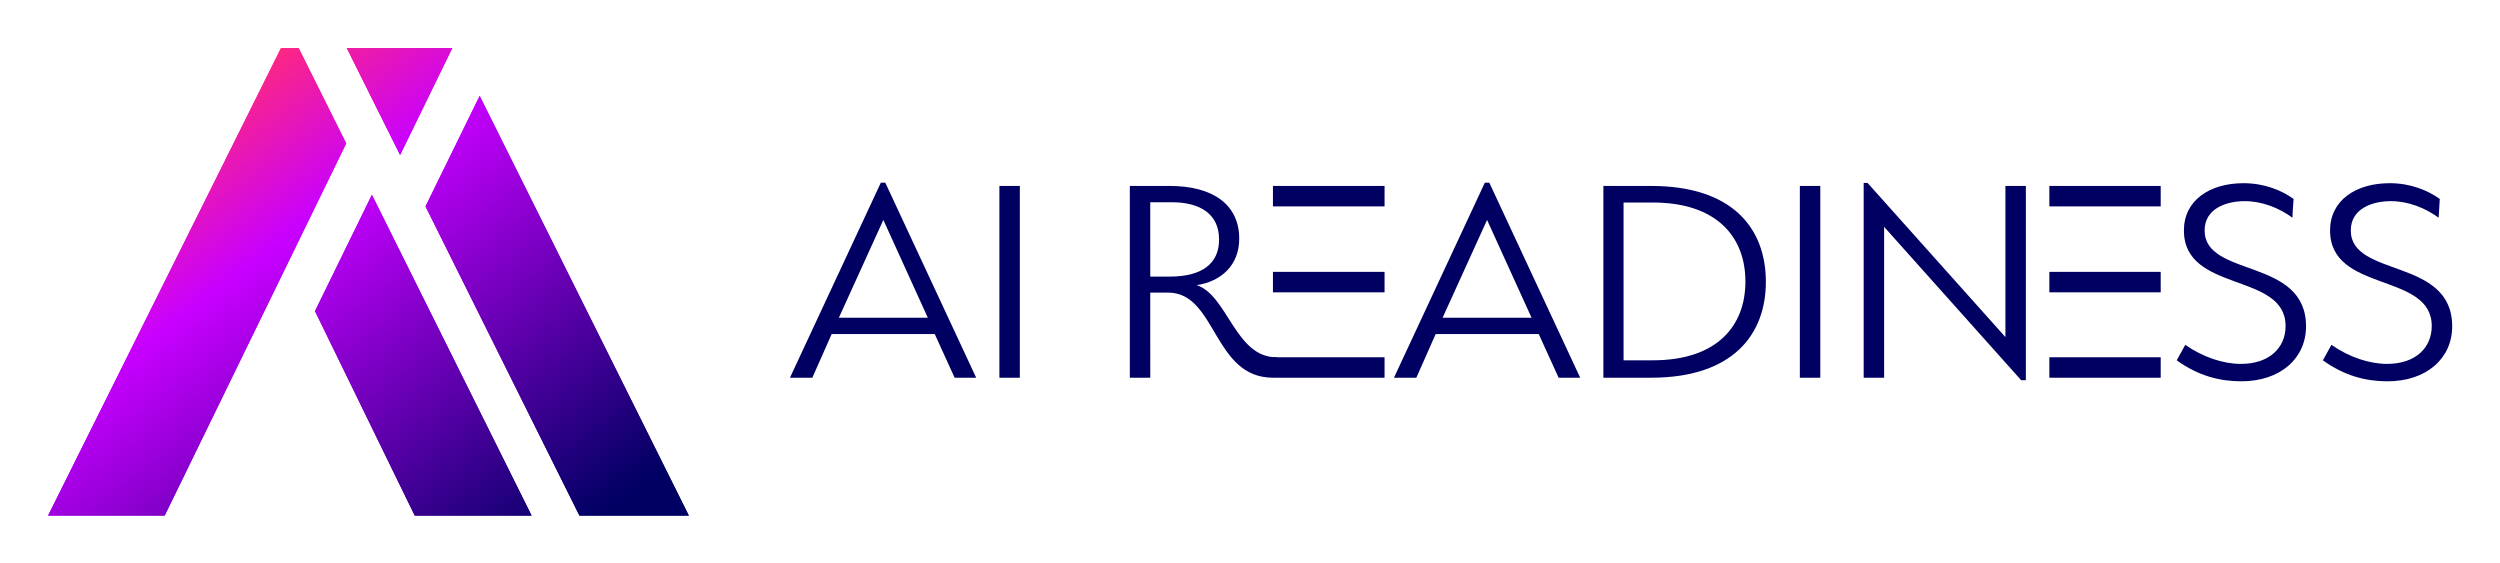
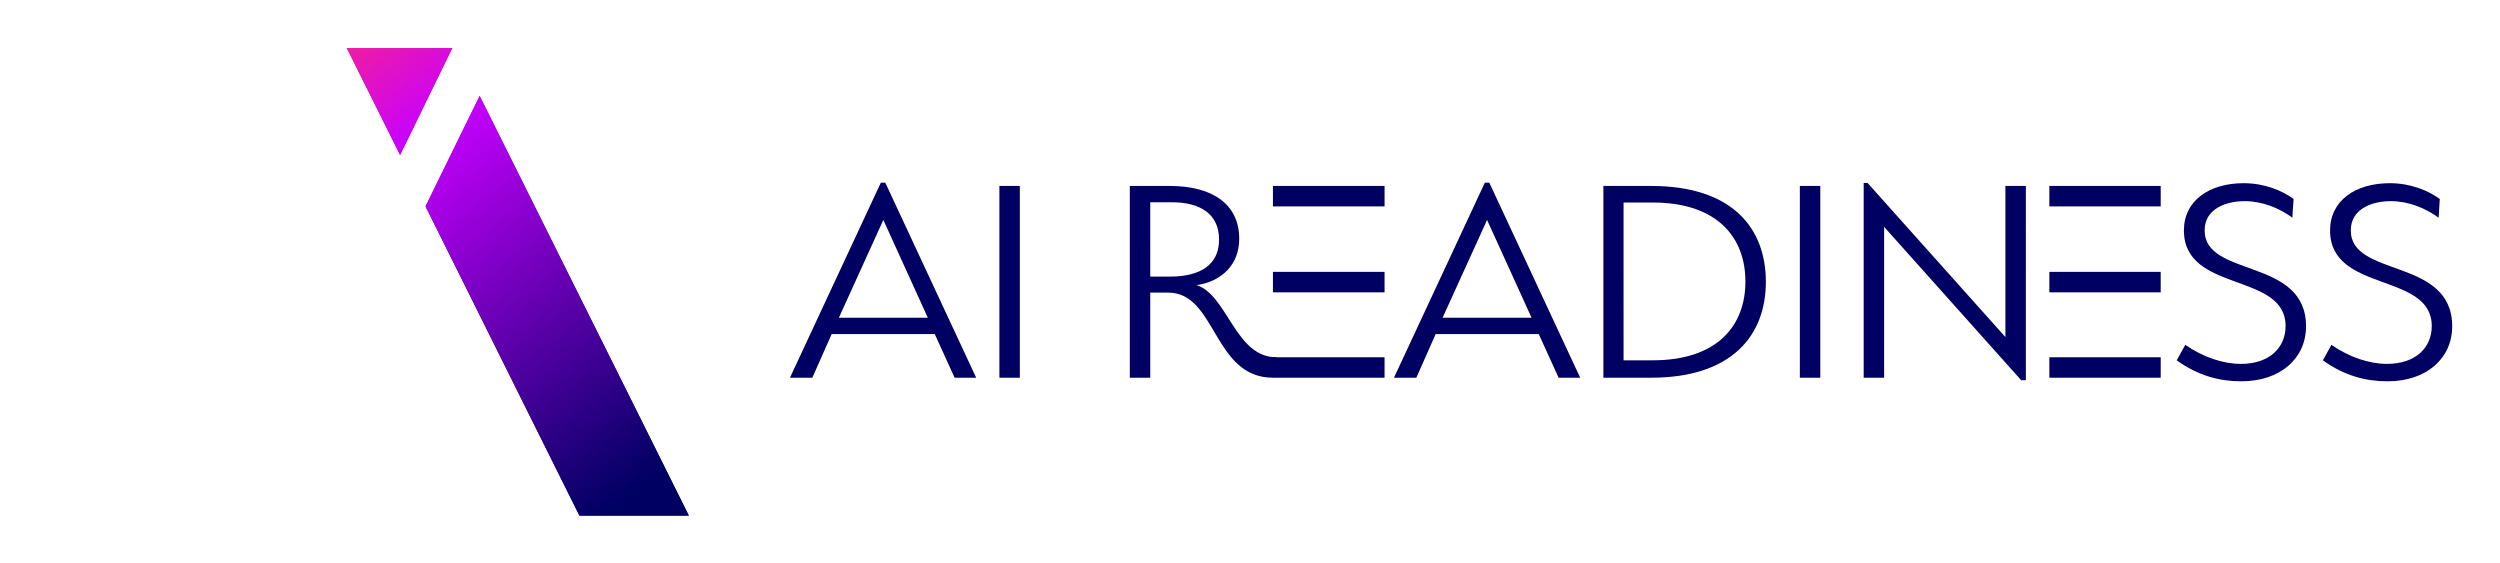
<svg xmlns="http://www.w3.org/2000/svg" xmlns:xlink="http://www.w3.org/1999/xlink" role="img" viewBox="-17.40 -17.40 904.80 203.80">
  <title>AI Readiness logo</title>
  <style>svg {enable-background:new 0 0 870 169.2}</style>
  <style>.st2{fill:#000063}</style>
  <defs>
-     <path id="SVGID_1_" d="M107.9 34.5L90.7 0h-6.4L0 169.2h42.2l65.7-134.7zM96.6 95.2l36.1 74H175L117.2 53.1 96.6 95.2z" />
-   </defs>
+     </defs>
  <linearGradient id="SVGID_00000181064702711137575580000018130739285842906552_" x1="16.898" x2="142.123" y1="46.917" y2="212.695" gradientUnits="userSpaceOnUse">
    <stop offset="0" stop-color="#ff297d" />
    <stop offset=".003" stop-color="#ff297d" />
    <stop offset=".282" stop-color="#c800ff" />
    <stop offset="1" stop-color="#000063" />
  </linearGradient>
  <use fill="url(#SVGID_00000181064702711137575580000018130739285842906552_)" overflow="visible" xlink:href="#SVGID_1_" />
  <clipPath id="SVGID_00000177442341746492549050000001872929278758225043_">
    <use overflow="visible" xlink:href="#SVGID_1_" />
  </clipPath>
  <g clip-path="url(#SVGID_00000177442341746492549050000001872929278758225043_)">
    <defs>
      <path id="SVGID_00000080179255637012466360000008019187539836023718_" d="M0 0h175v169.2H0z" />
    </defs>
    <linearGradient id="SVGID_00000022531145773398729920000004440026608716634511_" x1="43.741" x2="168.965" y1="26.641" y2="192.418" gradientUnits="userSpaceOnUse">
      <stop offset="0" stop-color="#ff297d" />
      <stop offset=".003" stop-color="#ff297d" />
      <stop offset=".282" stop-color="#c800ff" />
      <stop offset="1" stop-color="#000063" />
    </linearGradient>
    <use fill="url(#SVGID_00000022531145773398729920000004440026608716634511_)" overflow="visible" xlink:href="#SVGID_00000080179255637012466360000008019187539836023718_" />
    <clipPath id="SVGID_00000161591045704282236100000000022732953624446115_">
      <use overflow="visible" xlink:href="#SVGID_00000080179255637012466360000008019187539836023718_" />
    </clipPath>
  </g>
  <g>
    <defs>
      <path id="SVGID_00000163756575633737719180000007671623702082220170_" d="M146.3 0h-38.2l19.3 38.7L146.3 0zm-9.7 57.3l55.7 111.9h39.6L156.2 17.3l-19.6 40z" />
    </defs>
    <linearGradient id="SVGID_00000137132490751725275950000015873528869864523680_" x1="95.808" x2="221.032" y1="-12.689" y2="153.089" gradientUnits="userSpaceOnUse">
      <stop offset="0" stop-color="#ff297d" />
      <stop offset=".003" stop-color="#ff297d" />
      <stop offset=".282" stop-color="#c800ff" />
      <stop offset="1" stop-color="#000063" />
    </linearGradient>
    <use fill="url(#SVGID_00000137132490751725275950000015873528869864523680_)" overflow="visible" xlink:href="#SVGID_00000163756575633737719180000007671623702082220170_" />
    <clipPath id="SVGID_00000054978904175497557900000007668748313144172944_">
      <use overflow="visible" xlink:href="#SVGID_00000163756575633737719180000007671623702082220170_" />
    </clipPath>
    <g clip-path="url(#SVGID_00000054978904175497557900000007668748313144172944_)">
      <defs>
        <path id="SVGID_00000007395059415786590620000002470478388996792215_" d="M108.1 0h123.8v169.2H108.1z" />
      </defs>
      <linearGradient id="SVGID_00000085965871115351463070000018218519469254235814_" x1="96.265" x2="221.49" y1="-13.034" y2="152.743" gradientUnits="userSpaceOnUse">
        <stop offset="0" stop-color="#ff297d" />
        <stop offset=".003" stop-color="#ff297d" />
        <stop offset=".282" stop-color="#c800ff" />
        <stop offset="1" stop-color="#000063" />
      </linearGradient>
      <use fill="url(#SVGID_00000085965871115351463070000018218519469254235814_)" overflow="visible" xlink:href="#SVGID_00000007395059415786590620000002470478388996792215_" />
      <clipPath id="SVGID_00000130606308517413268350000016860669590758493372_">
        <use overflow="visible" xlink:href="#SVGID_00000007395059415786590620000002470478388996792215_" />
      </clipPath>
    </g>
  </g>
  <path d="M335.9 119.3L303 48.7h-1.6l-32.9 70.6h8.1l7-15.8h37.3l7.2 15.8h7.8zm-17.5-21.7h-32.2l16.1-35.4 16.1 35.4zm25.9 21.7h7.4V49.9h-7.4v69.4zm71.4-33.5c8.8-1.3 15.4-7.2 15.4-16.8 0-12.4-9.6-19.1-25.1-19.1h-14.5v69.4h7.4V88.5h6.5c17.5 0 16.2 30.8 37.9 30.8l1.4-7.4c-15 .2-17.8-22.5-29-26.1zm-9.6-3.1h-7.2V55.8h7.8c10.7 0 17.1 4.6 17.1 13.4.1 9-6.5 13.5-17.7 13.5zm148.4 36.6l-32.9-70.6H520l-32.9 70.6h8.1l7-15.8h37.3l7.2 15.8h7.8zm-17.6-21.7h-32.2l16.1-35.4 16.1 35.4zm84.8-13c0-19.4-12.1-34.7-41.5-34.7h-17.3v69.4h17.3c29.4 0 41.5-15.5 41.5-34.7zm-7.4-.1c0 16-10.2 28.5-33.5 28.5h-10.6V55.9h10.6c23.3 0 33.5 12.6 33.5 28.6zm19.7 34.8h7.4V49.9H634v69.4zm90.3-69.4v7.4h40.3v-7.4h-40.3zm-281 0v7.4h40.4v-7.4h-40.4zm281 31.1v7.4h40.3V81h-40.3zm-281 0v7.4h40.4V81h-40.4zm281 30.9v7.4h40.3v-7.4h-40.3z" class="st2" />
  <path d="M443.3 111.9v7.4h40.4v-7.4h-40.4zm270.8 8.3h1.7V49.9h-7.4v54.7l-49.9-55.8h-1.4v70.5h7.4V64.7l49.6 55.5zm98.6-65.6c-4.3-3.1-10.6-5.7-18.1-5.7-12.4 0-21.6 6.3-21.6 17.1 0 22.7 36.8 15 36.8 34.6 0 7.8-5.8 13.7-16.2 13.7-6.3 0-13.7-2.4-20.1-6.9l-3.1 5.6c7.9 5.7 15.7 7.6 23.4 7.6 14.1 0 23.4-8.3 23.4-19.9 0-25-36.7-17.5-36.7-34.7 0-7.9 7.8-10.6 14.5-10.6 6.4 0 12.5 2.5 17.3 6 0-2.3.3-4.6.4-6.8zm52.9 0c-4.3-3.1-10.6-5.7-18.1-5.7-12.4 0-21.6 6.3-21.6 17.1 0 22.7 36.8 15 36.8 34.6 0 7.8-5.8 13.7-16.2 13.7-6.3 0-13.7-2.4-20.1-6.9l-3.1 5.6c7.9 5.7 15.7 7.6 23.4 7.6 14.1 0 23.4-8.3 23.4-19.9 0-25-36.7-17.5-36.7-34.7 0-7.9 7.8-10.6 14.5-10.6 6.4 0 12.5 2.5 17.3 6 .1-2.3.3-4.6.4-6.8z" class="st2" />
</svg>